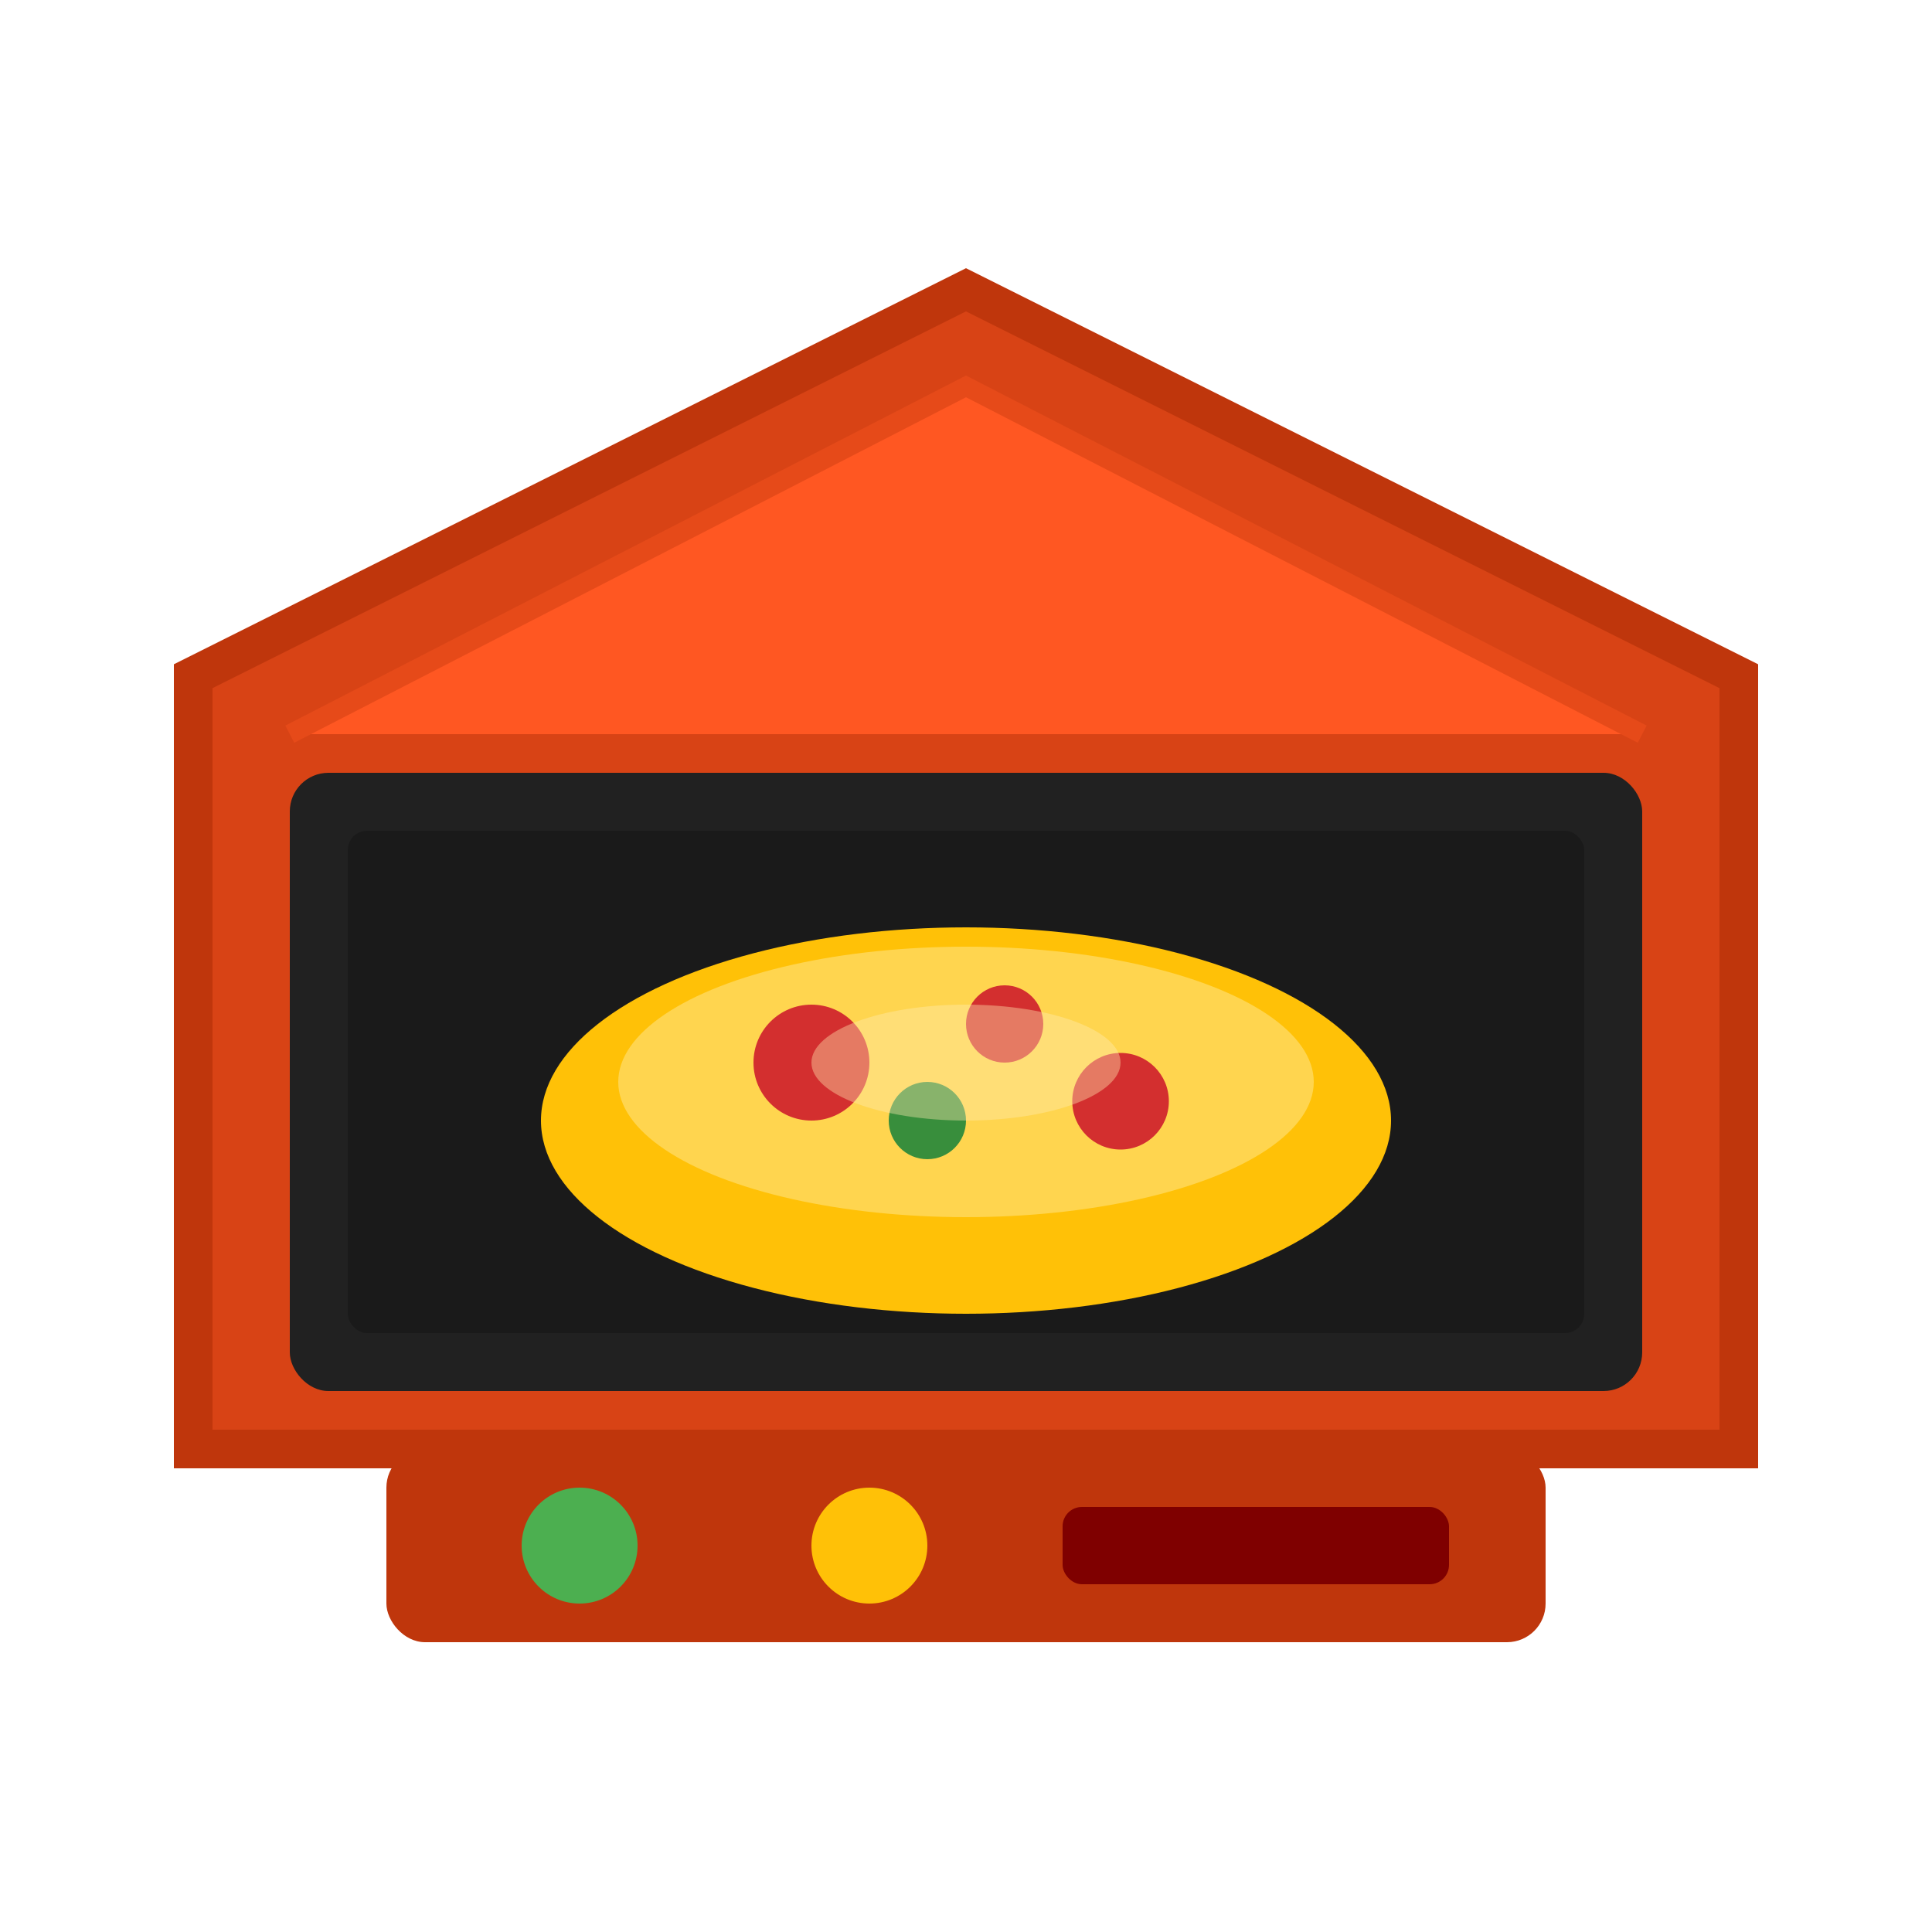
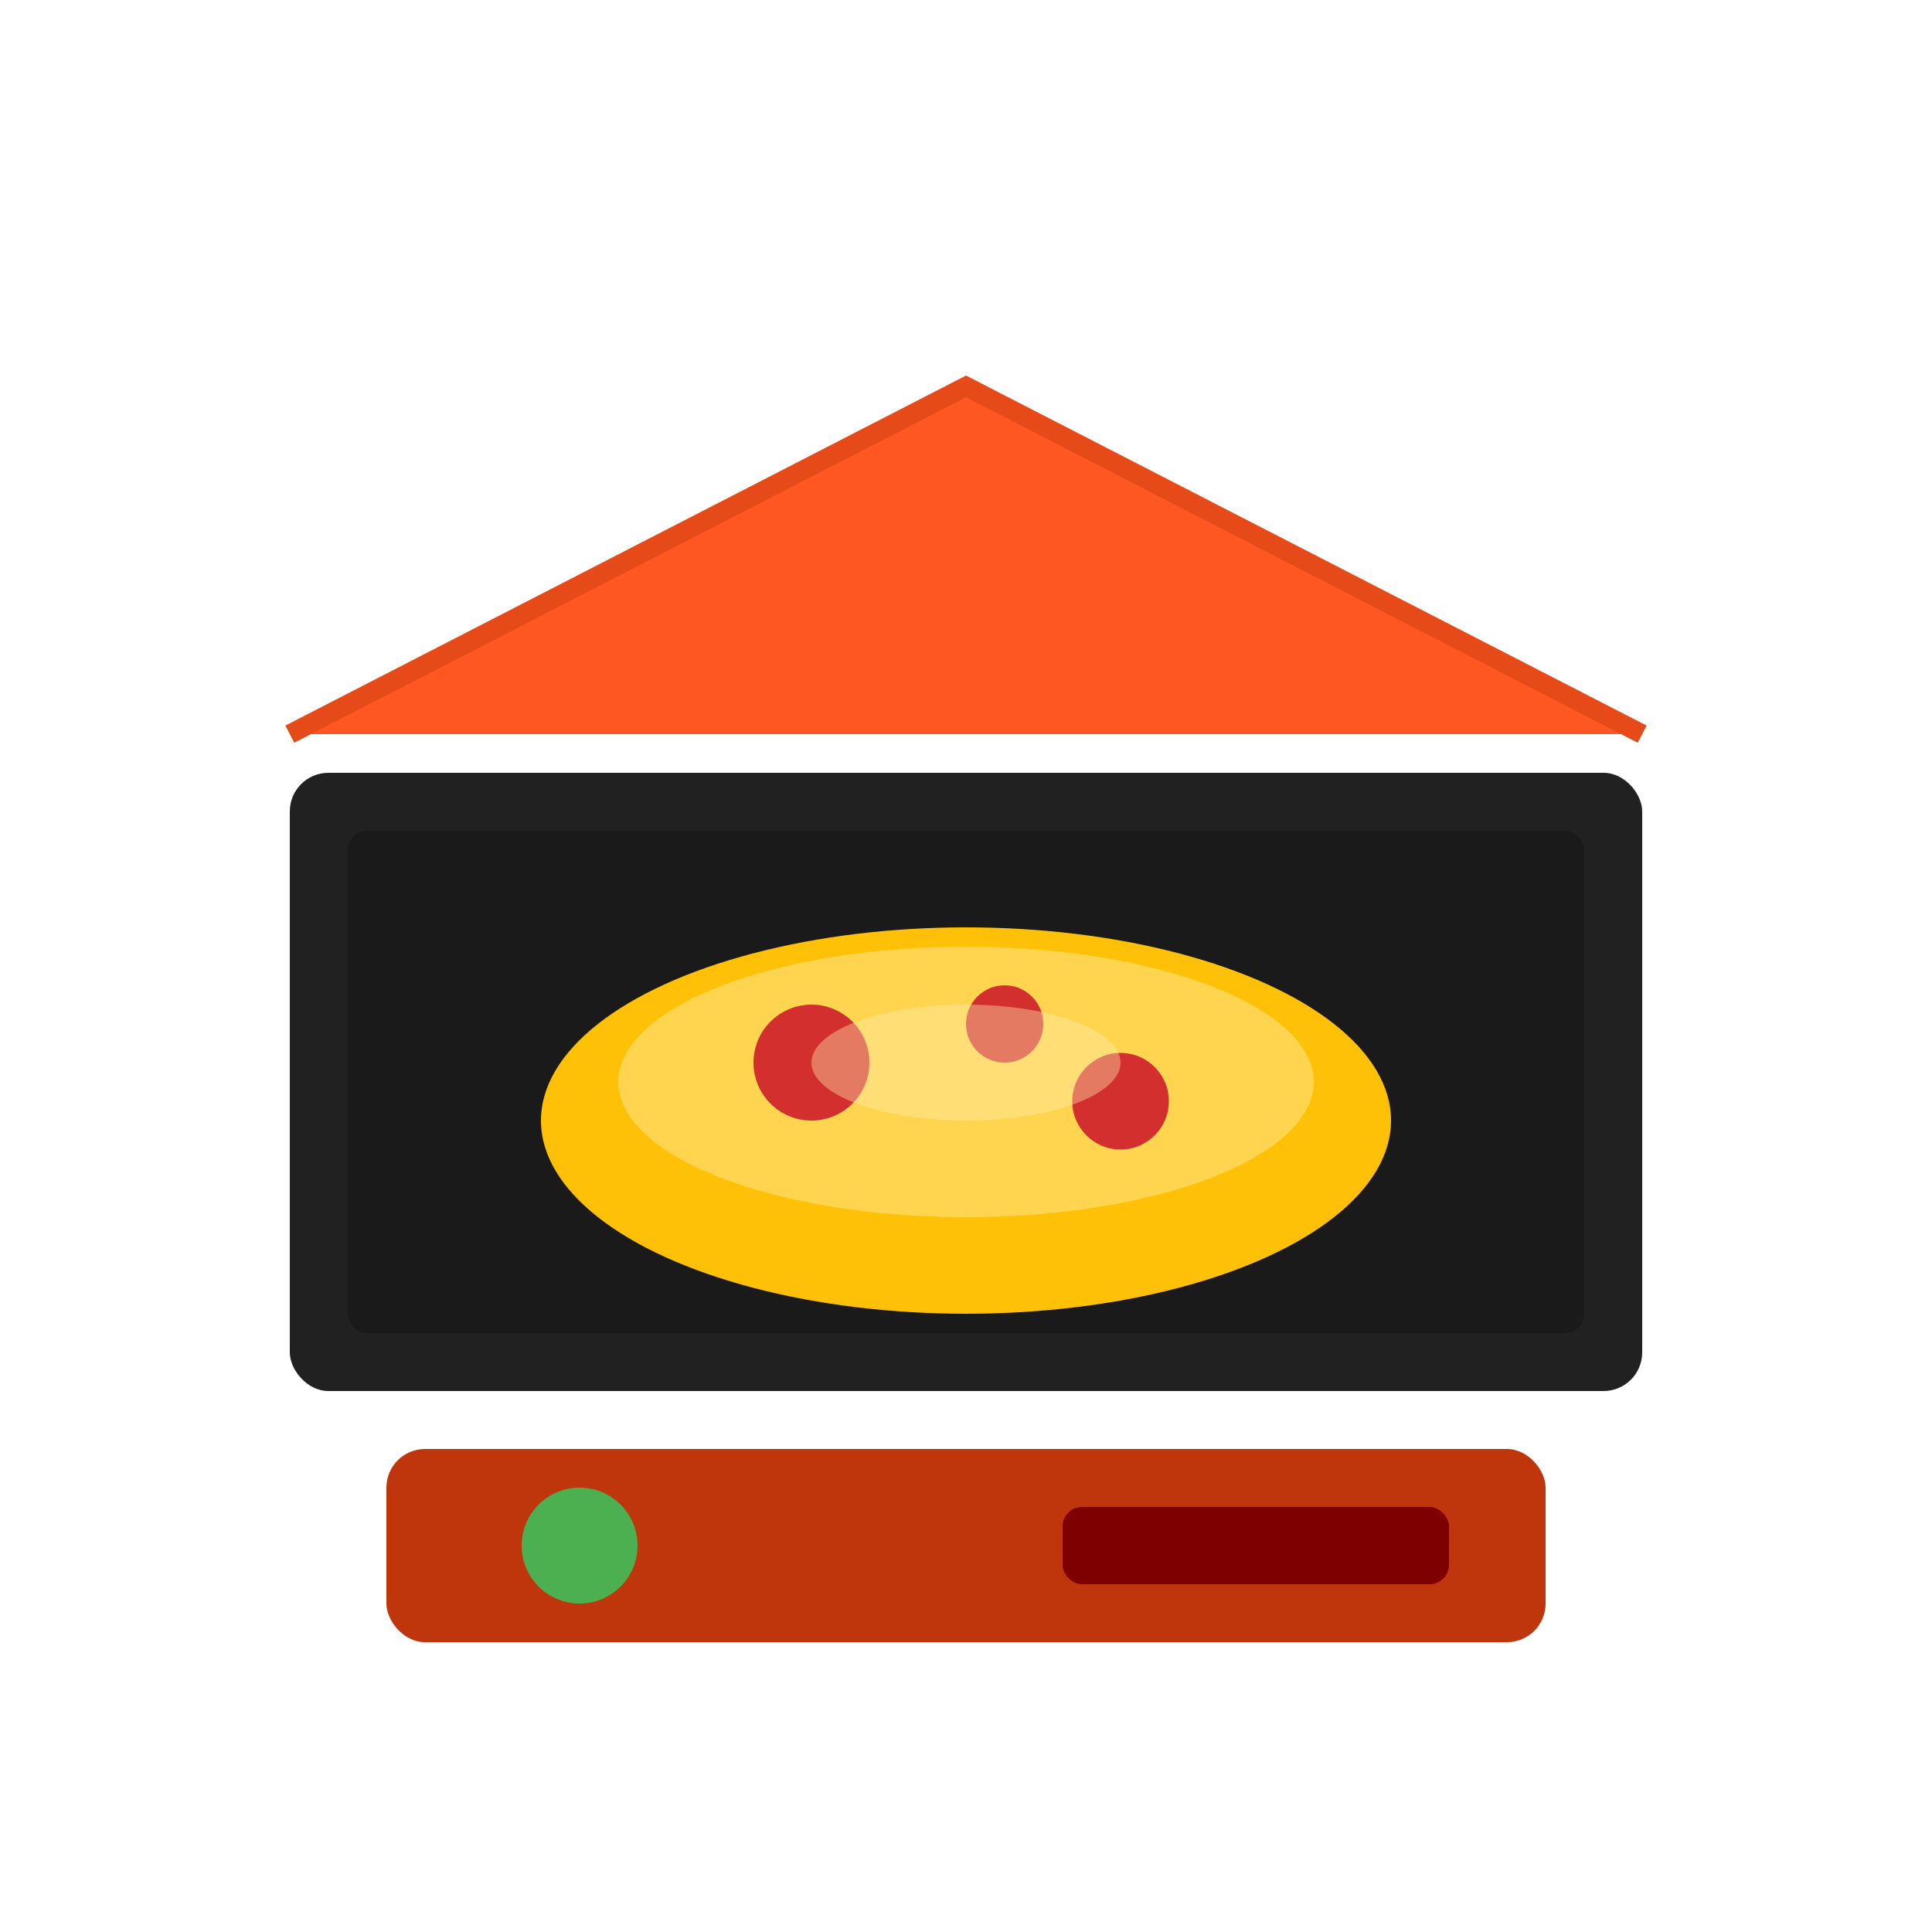
<svg xmlns="http://www.w3.org/2000/svg" viewBox="0 0 100 100" width="100" height="100">
-   <path d="M10 35 L50 15 L90 35 L90 75 L10 75 Z" fill="#D84315" stroke="#BF360C" stroke-width="2" />
  <path d="M15 38 L50 20 L85 38" fill="#FF5722" stroke="#E64A19" stroke-width="1" />
  <rect x="15" y="40" width="70" height="32" rx="2" fill="#212121" />
  <rect x="18" y="43" width="64" height="26" rx="1" fill="#1A1A1A" />
  <ellipse cx="50" cy="58" rx="22" ry="10" fill="#FFC107" />
  <ellipse cx="50" cy="56" rx="18" ry="7" fill="#FFD54F" />
  <circle cx="42" cy="55" r="3" fill="#D32F2F" />
  <circle cx="52" cy="53" r="2" fill="#D32F2F" />
  <circle cx="58" cy="57" r="2.5" fill="#D32F2F" />
-   <circle cx="48" cy="58" r="2" fill="#388E3C" />
  <ellipse cx="50" cy="55" rx="8" ry="3" fill="#FFECB3" opacity="0.4" />
  <rect x="20" y="75" width="60" height="10" rx="2" fill="#BF360C" />
  <circle cx="30" cy="80" r="3" fill="#4CAF50" />
-   <circle cx="45" cy="80" r="3" fill="#FFC107" />
  <rect x="55" y="78" width="20" height="4" rx="1" fill="#7F0000" />
</svg>